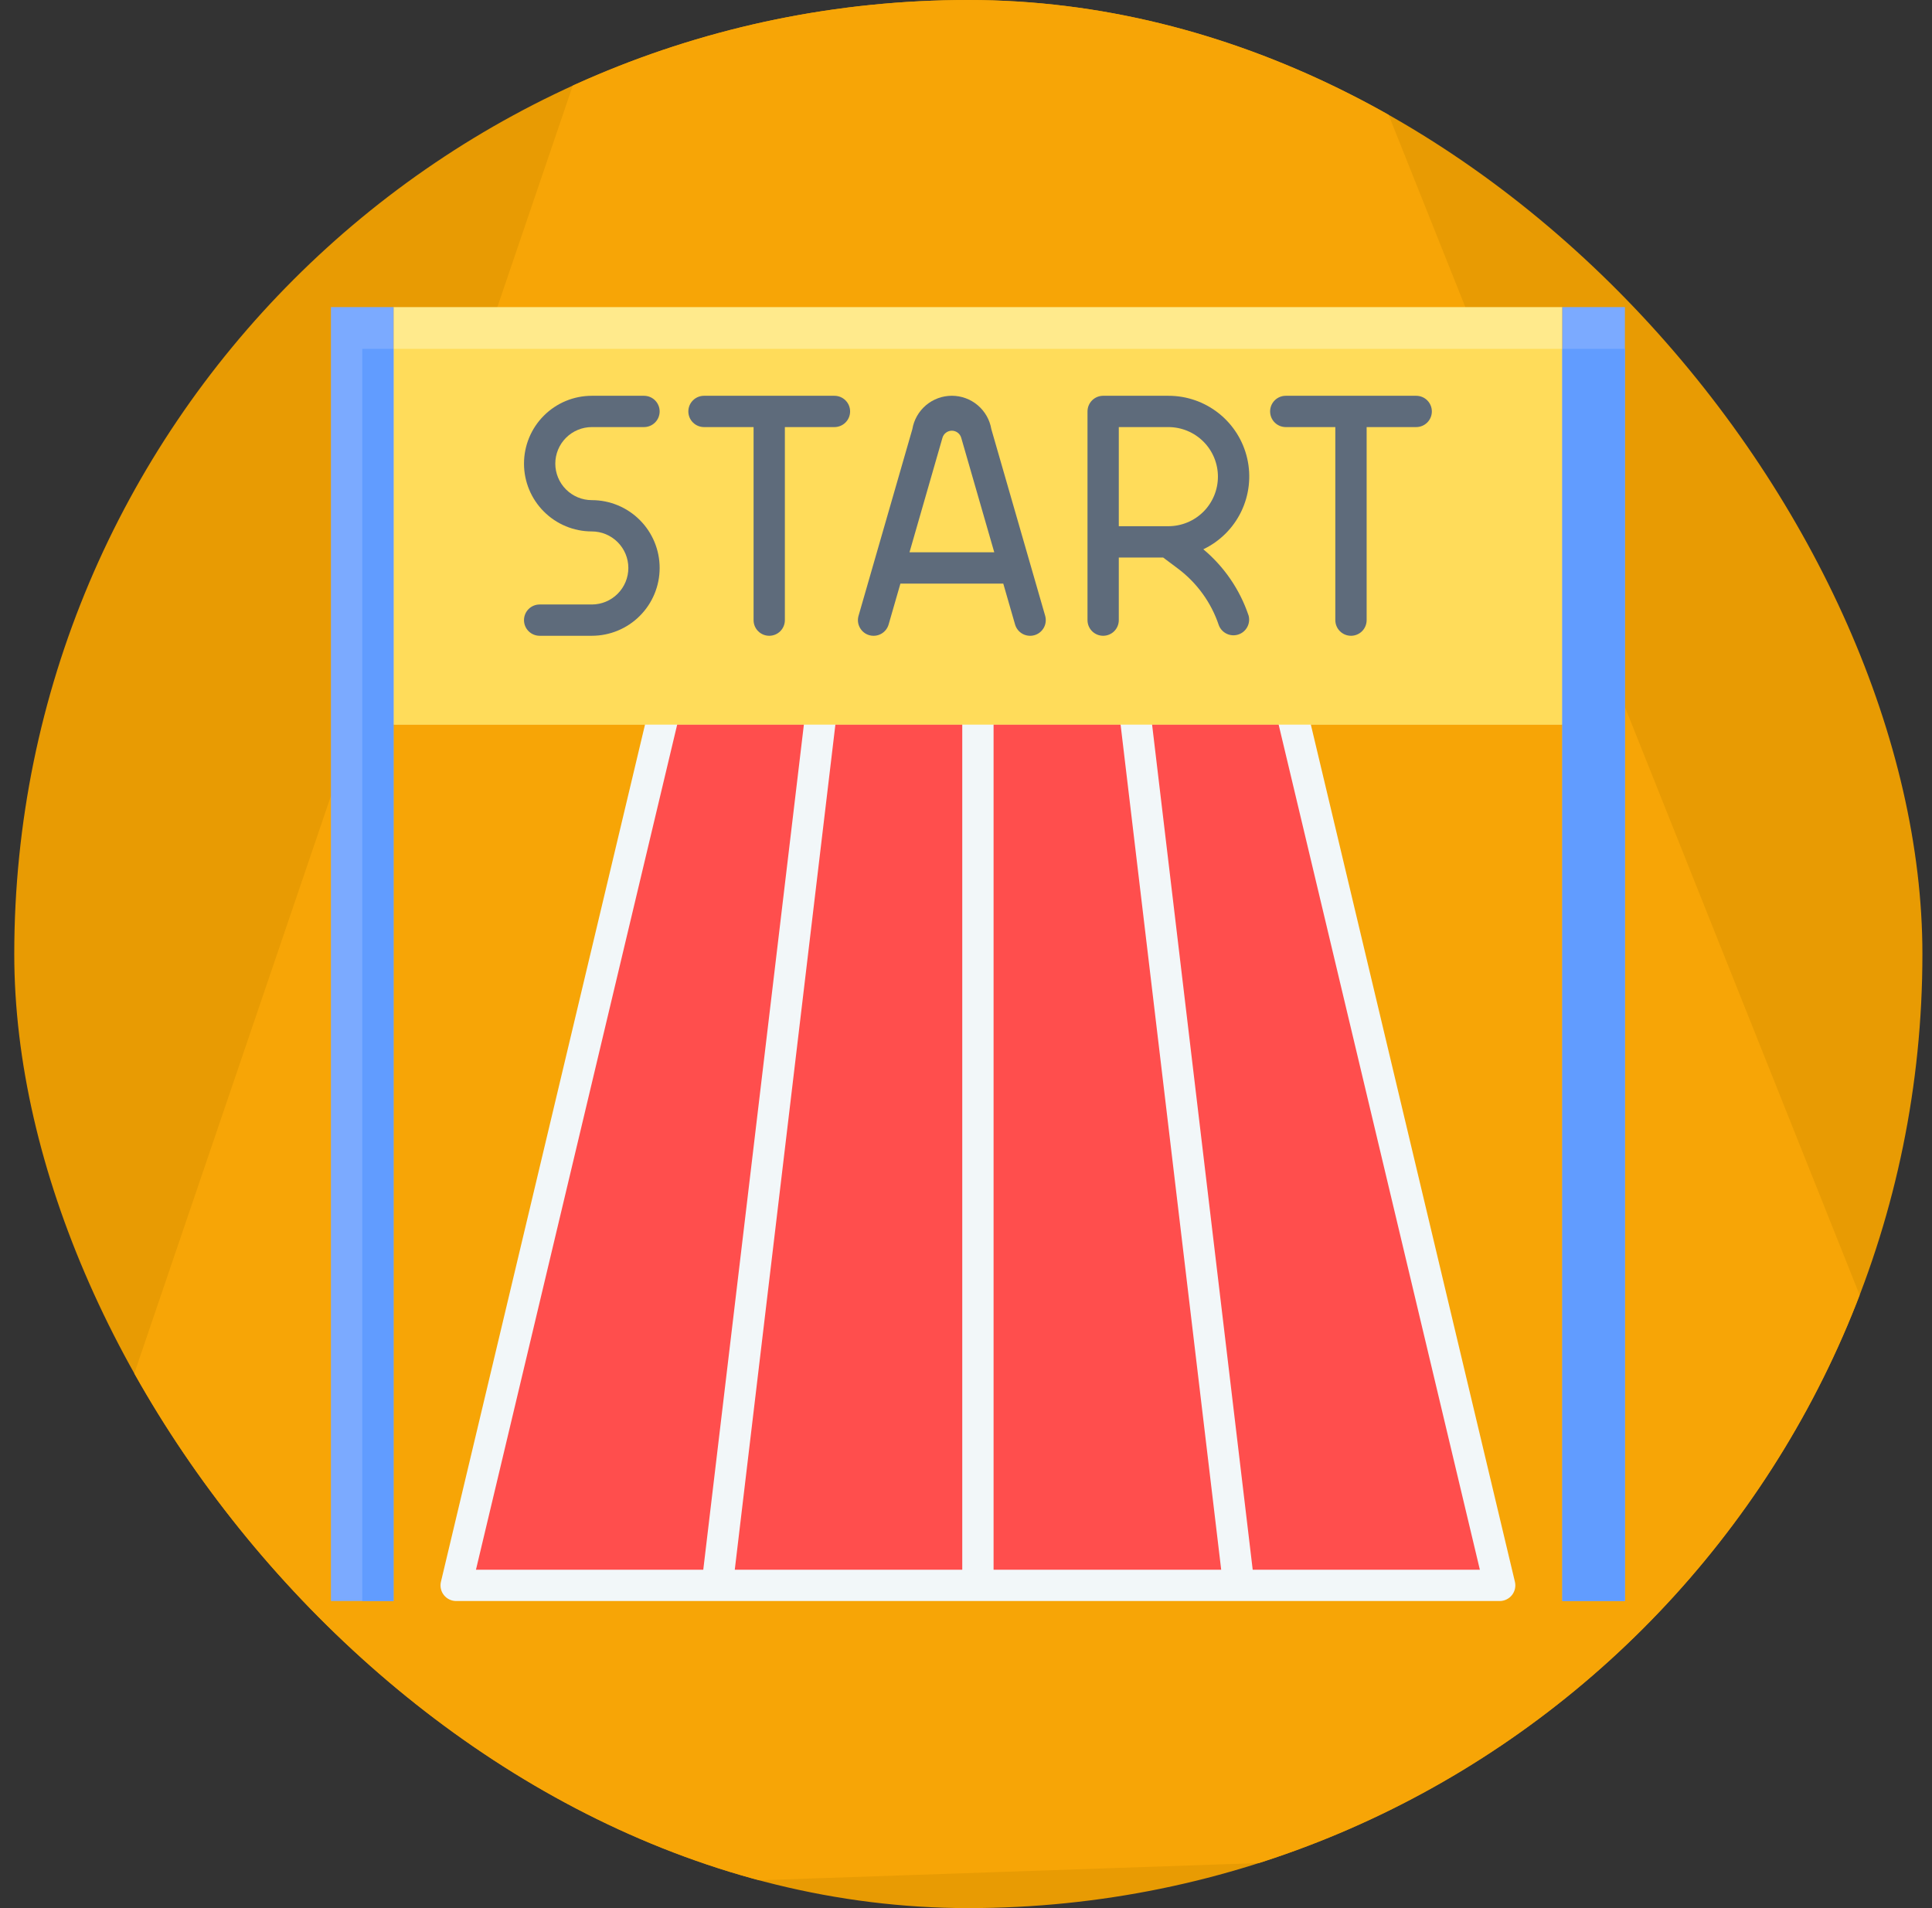
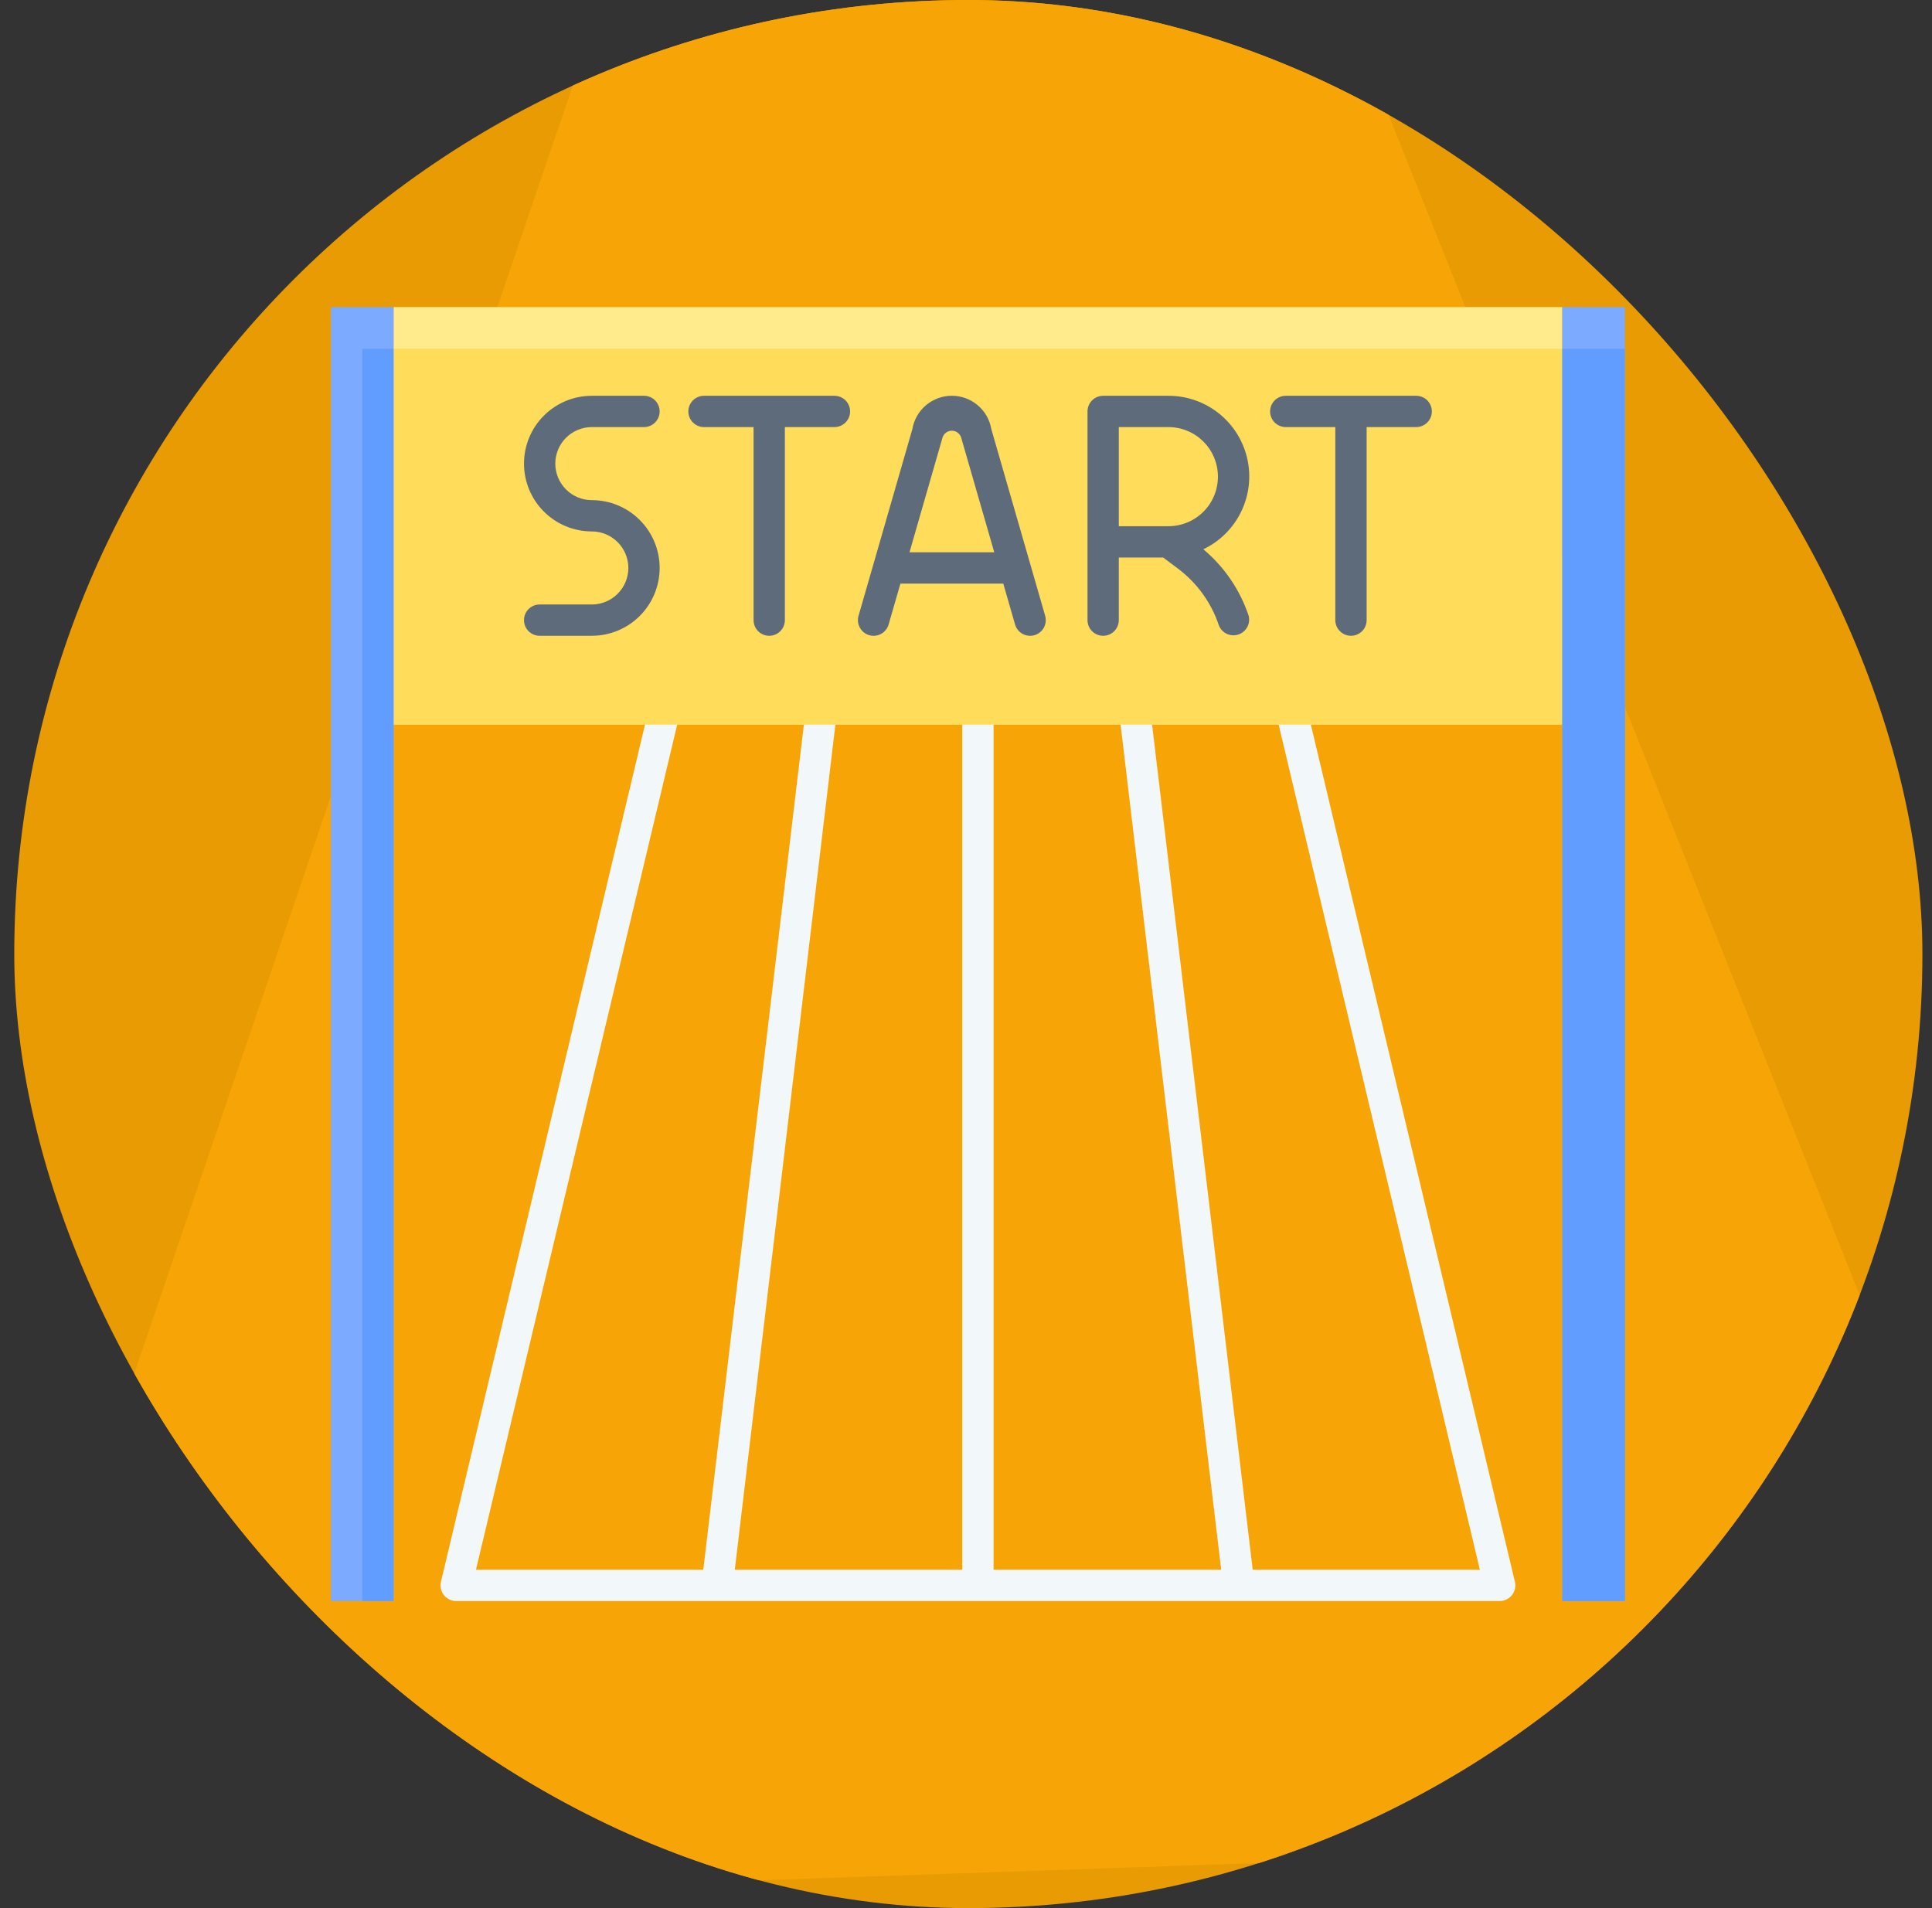
<svg xmlns="http://www.w3.org/2000/svg" width="81" height="80" viewBox="0 0 81 80" fill="none">
  <rect x="0" y="0" width="81" height="80" fill="#333333" stroke="none" />
  <g clip-path="url(#clip0_5821_19252)">
    <rect x="0.598" width="80" height="80" rx="40" fill="#E89B03" />
    <path d="M-2 80L39.533 -42L87 76.931L-2 80Z" fill="#F7A506" />
    <g clip-path="url(#clip1_5821_19252)">
-       <path d="M54.125 29.719H27.875L19.125 66.469H62.875L54.125 29.719Z" fill="#FF4E4D" />
      <path d="M54.644 29.062H53.294L62.044 65.812H52.52L48.145 29.062H46.824L51.199 65.812H41.656V29.062H40.343V65.812H30.806L35.181 29.062H33.86L29.485 65.812H19.955L28.705 29.062H27.356L18.487 66.317C18.464 66.413 18.463 66.513 18.484 66.61C18.505 66.707 18.548 66.798 18.61 66.876C18.671 66.953 18.749 67.016 18.838 67.059C18.928 67.103 19.026 67.125 19.125 67.125H62.875C62.974 67.125 63.072 67.103 63.161 67.059C63.25 67.016 63.328 66.953 63.39 66.876C63.451 66.798 63.494 66.707 63.516 66.61C63.537 66.513 63.536 66.413 63.513 66.317L54.644 29.062Z" fill="#F2F7F9" />
      <path d="M16.5 12.875H65.5V30.375H16.5V12.875Z" fill="#FFEA8C" />
      <path d="M16.5 14.625H65.5V30.375H16.5V14.625Z" fill="#FFDC5A" />
      <path d="M13.875 12.875H16.5V67.125H13.875V12.875Z" fill="#7BAAFF" />
      <path d="M15.188 14.625H16.5V67.125H15.188V14.625Z" fill="#619CFF" />
      <path d="M65.5 12.875H68.125V67.125H65.5V12.875Z" fill="#7BAAFF" />
      <path d="M65.5 14.625H68.125V67.125H65.5V14.625Z" fill="#619CFF" />
      <path d="M34.984 16.594H29.516C29.342 16.594 29.175 16.663 29.052 16.786C28.928 16.909 28.859 17.076 28.859 17.25C28.859 17.424 28.928 17.591 29.052 17.714C29.175 17.837 29.342 17.906 29.516 17.906H31.594V26C31.594 26.174 31.663 26.341 31.786 26.464C31.909 26.587 32.076 26.656 32.25 26.656C32.424 26.656 32.591 26.587 32.714 26.464C32.837 26.341 32.906 26.174 32.906 26V17.906H34.984C35.158 17.906 35.325 17.837 35.448 17.714C35.572 17.591 35.641 17.424 35.641 17.25C35.641 17.076 35.572 16.909 35.448 16.786C35.325 16.663 35.158 16.594 34.984 16.594Z" fill="#5E6B7B" />
      <path d="M43.819 25.818L41.562 17.991C41.496 17.6 41.293 17.245 40.99 16.989C40.687 16.733 40.303 16.593 39.907 16.593C39.51 16.593 39.126 16.733 38.823 16.989C38.52 17.245 38.317 17.6 38.251 17.991L35.995 25.818C35.946 25.985 35.966 26.165 36.051 26.317C36.135 26.47 36.276 26.583 36.443 26.631C36.611 26.679 36.79 26.659 36.943 26.575C37.095 26.491 37.208 26.349 37.256 26.182L37.75 24.469H42.063L42.557 26.182C42.605 26.349 42.718 26.491 42.87 26.575C43.023 26.659 43.203 26.679 43.37 26.631C43.537 26.583 43.678 26.47 43.763 26.317C43.847 26.165 43.867 25.985 43.819 25.818ZM38.131 23.156L39.513 18.355C39.537 18.27 39.589 18.194 39.66 18.141C39.731 18.087 39.818 18.058 39.907 18.058C39.996 18.058 40.082 18.087 40.153 18.141C40.224 18.194 40.276 18.27 40.3 18.355L41.685 23.156H38.131Z" fill="#5E6B7B" />
      <path d="M59.375 16.594H53.906C53.732 16.594 53.565 16.663 53.442 16.786C53.319 16.909 53.25 17.076 53.25 17.25C53.25 17.424 53.319 17.591 53.442 17.714C53.565 17.837 53.732 17.906 53.906 17.906H55.984V26C55.984 26.174 56.053 26.341 56.177 26.464C56.3 26.587 56.467 26.656 56.641 26.656C56.815 26.656 56.982 26.587 57.105 26.464C57.228 26.341 57.297 26.174 57.297 26V17.906H59.375C59.549 17.906 59.716 17.837 59.839 17.714C59.962 17.591 60.031 17.424 60.031 17.25C60.031 17.076 59.962 16.909 59.839 16.786C59.716 16.663 59.549 16.594 59.375 16.594Z" fill="#5E6B7B" />
      <path d="M52.341 25.789C51.976 24.713 51.322 23.758 50.45 23.029C51.143 22.699 51.703 22.142 52.038 21.45C52.372 20.759 52.462 19.974 52.291 19.225C52.121 18.476 51.7 17.808 51.099 17.33C50.498 16.851 49.752 16.592 48.984 16.594H46.25C46.076 16.594 45.909 16.663 45.786 16.786C45.663 16.909 45.594 17.076 45.594 17.25V26C45.594 26.174 45.663 26.341 45.786 26.464C45.909 26.587 46.076 26.656 46.25 26.656C46.424 26.656 46.591 26.587 46.714 26.464C46.837 26.341 46.906 26.174 46.906 26V23.375H48.766L49.388 23.841C50.183 24.438 50.779 25.262 51.096 26.204C51.154 26.365 51.273 26.496 51.428 26.571C51.582 26.645 51.759 26.656 51.921 26.602C52.084 26.548 52.219 26.432 52.297 26.28C52.376 26.128 52.392 25.951 52.342 25.787L52.341 25.789ZM46.906 17.906H48.984C49.535 17.906 50.064 18.125 50.454 18.515C50.844 18.905 51.062 19.433 51.062 19.984C51.062 20.535 50.844 21.064 50.454 21.454C50.064 21.844 49.535 22.062 48.984 22.062H46.906V17.906Z" fill="#5E6B7B" />
      <path d="M24.812 20.969C24.406 20.969 24.017 20.807 23.73 20.52C23.443 20.233 23.281 19.844 23.281 19.438C23.281 19.031 23.443 18.642 23.73 18.355C24.017 18.068 24.406 17.906 24.812 17.906H27C27.174 17.906 27.341 17.837 27.464 17.714C27.587 17.591 27.656 17.424 27.656 17.25C27.656 17.076 27.587 16.909 27.464 16.786C27.341 16.663 27.174 16.594 27 16.594H24.812C24.058 16.594 23.335 16.893 22.802 17.427C22.268 17.96 21.969 18.683 21.969 19.438C21.969 20.192 22.268 20.915 22.802 21.448C23.335 21.982 24.058 22.281 24.812 22.281C25.219 22.281 25.608 22.443 25.895 22.73C26.182 23.017 26.344 23.406 26.344 23.812C26.344 24.219 26.182 24.608 25.895 24.895C25.608 25.182 25.219 25.344 24.812 25.344H22.625C22.451 25.344 22.284 25.413 22.161 25.536C22.038 25.659 21.969 25.826 21.969 26C21.969 26.174 22.038 26.341 22.161 26.464C22.284 26.587 22.451 26.656 22.625 26.656H24.812C25.567 26.656 26.29 26.357 26.823 25.823C27.357 25.29 27.656 24.567 27.656 23.812C27.656 23.058 27.357 22.335 26.823 21.802C26.29 21.268 25.567 20.969 24.812 20.969Z" fill="#5E6B7B" />
    </g>
  </g>
  <defs>
    <clipPath id="clip0_5821_19252">
      <rect x="0.598" width="80" height="80" rx="40" fill="white" />
    </clipPath>
    <clipPath id="clip1_5821_19252">
      <rect width="56" height="56" fill="white" transform="translate(13 12)" />
    </clipPath>
  </defs>
</svg>